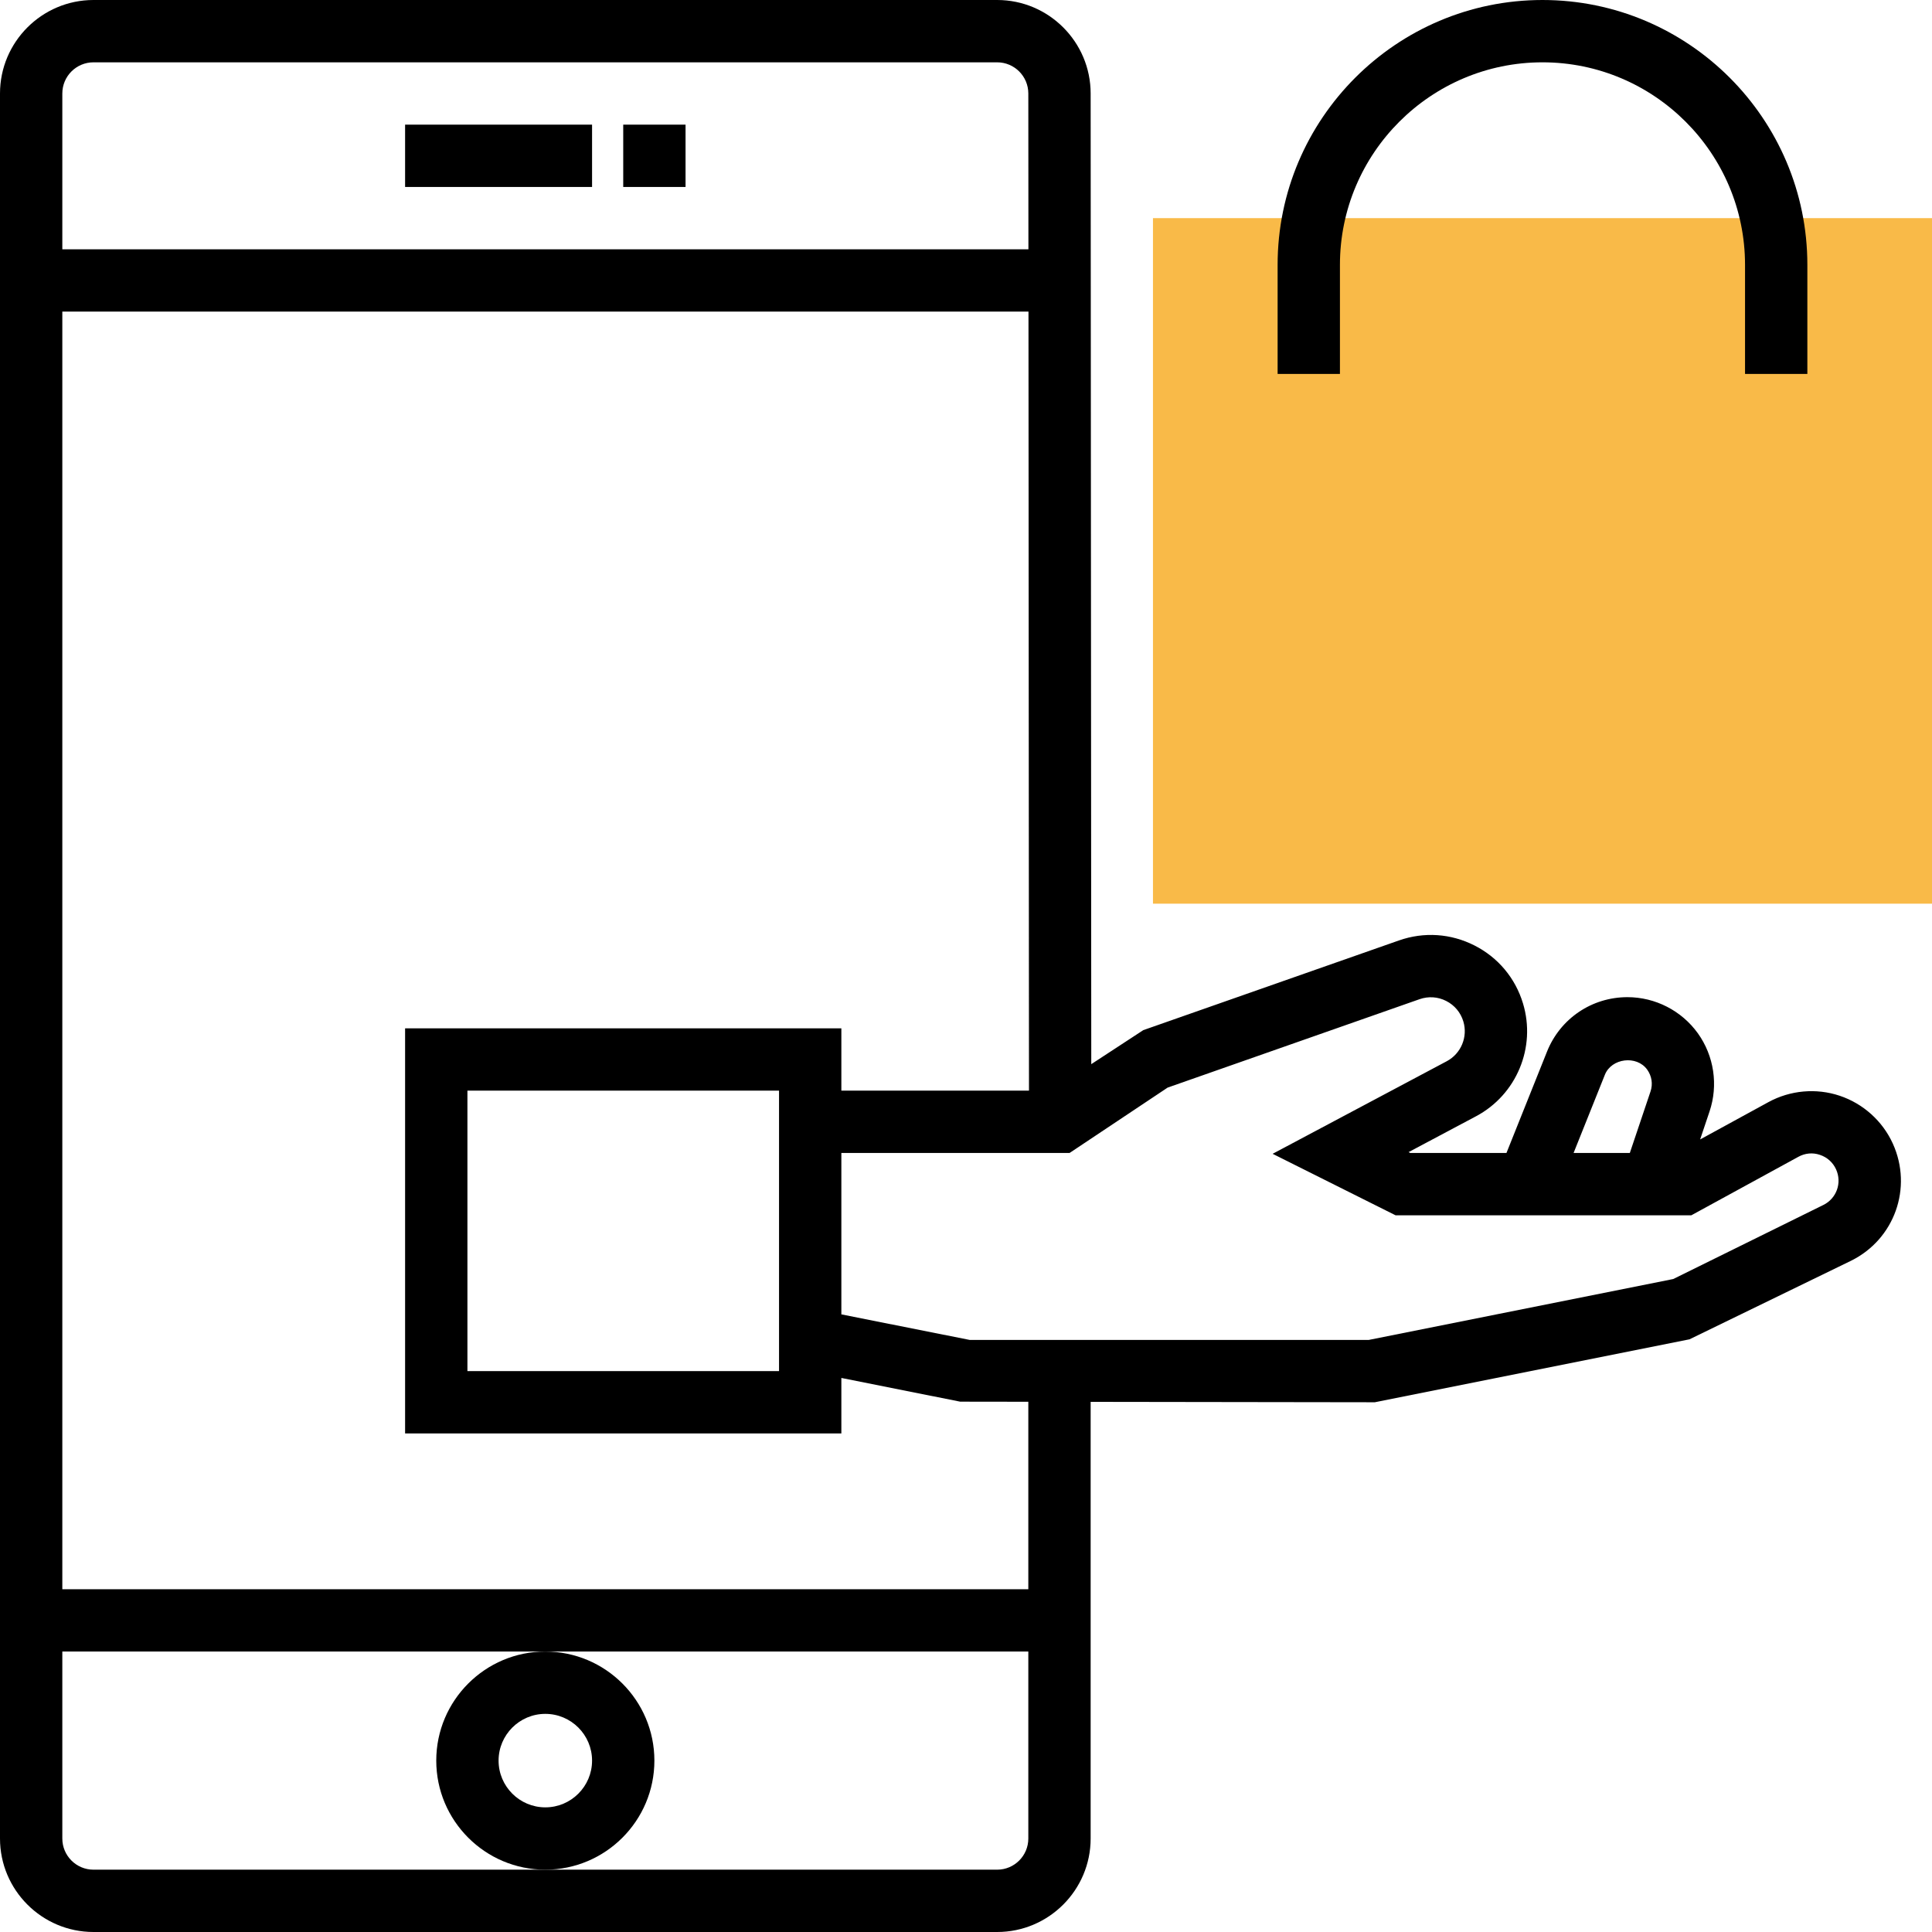
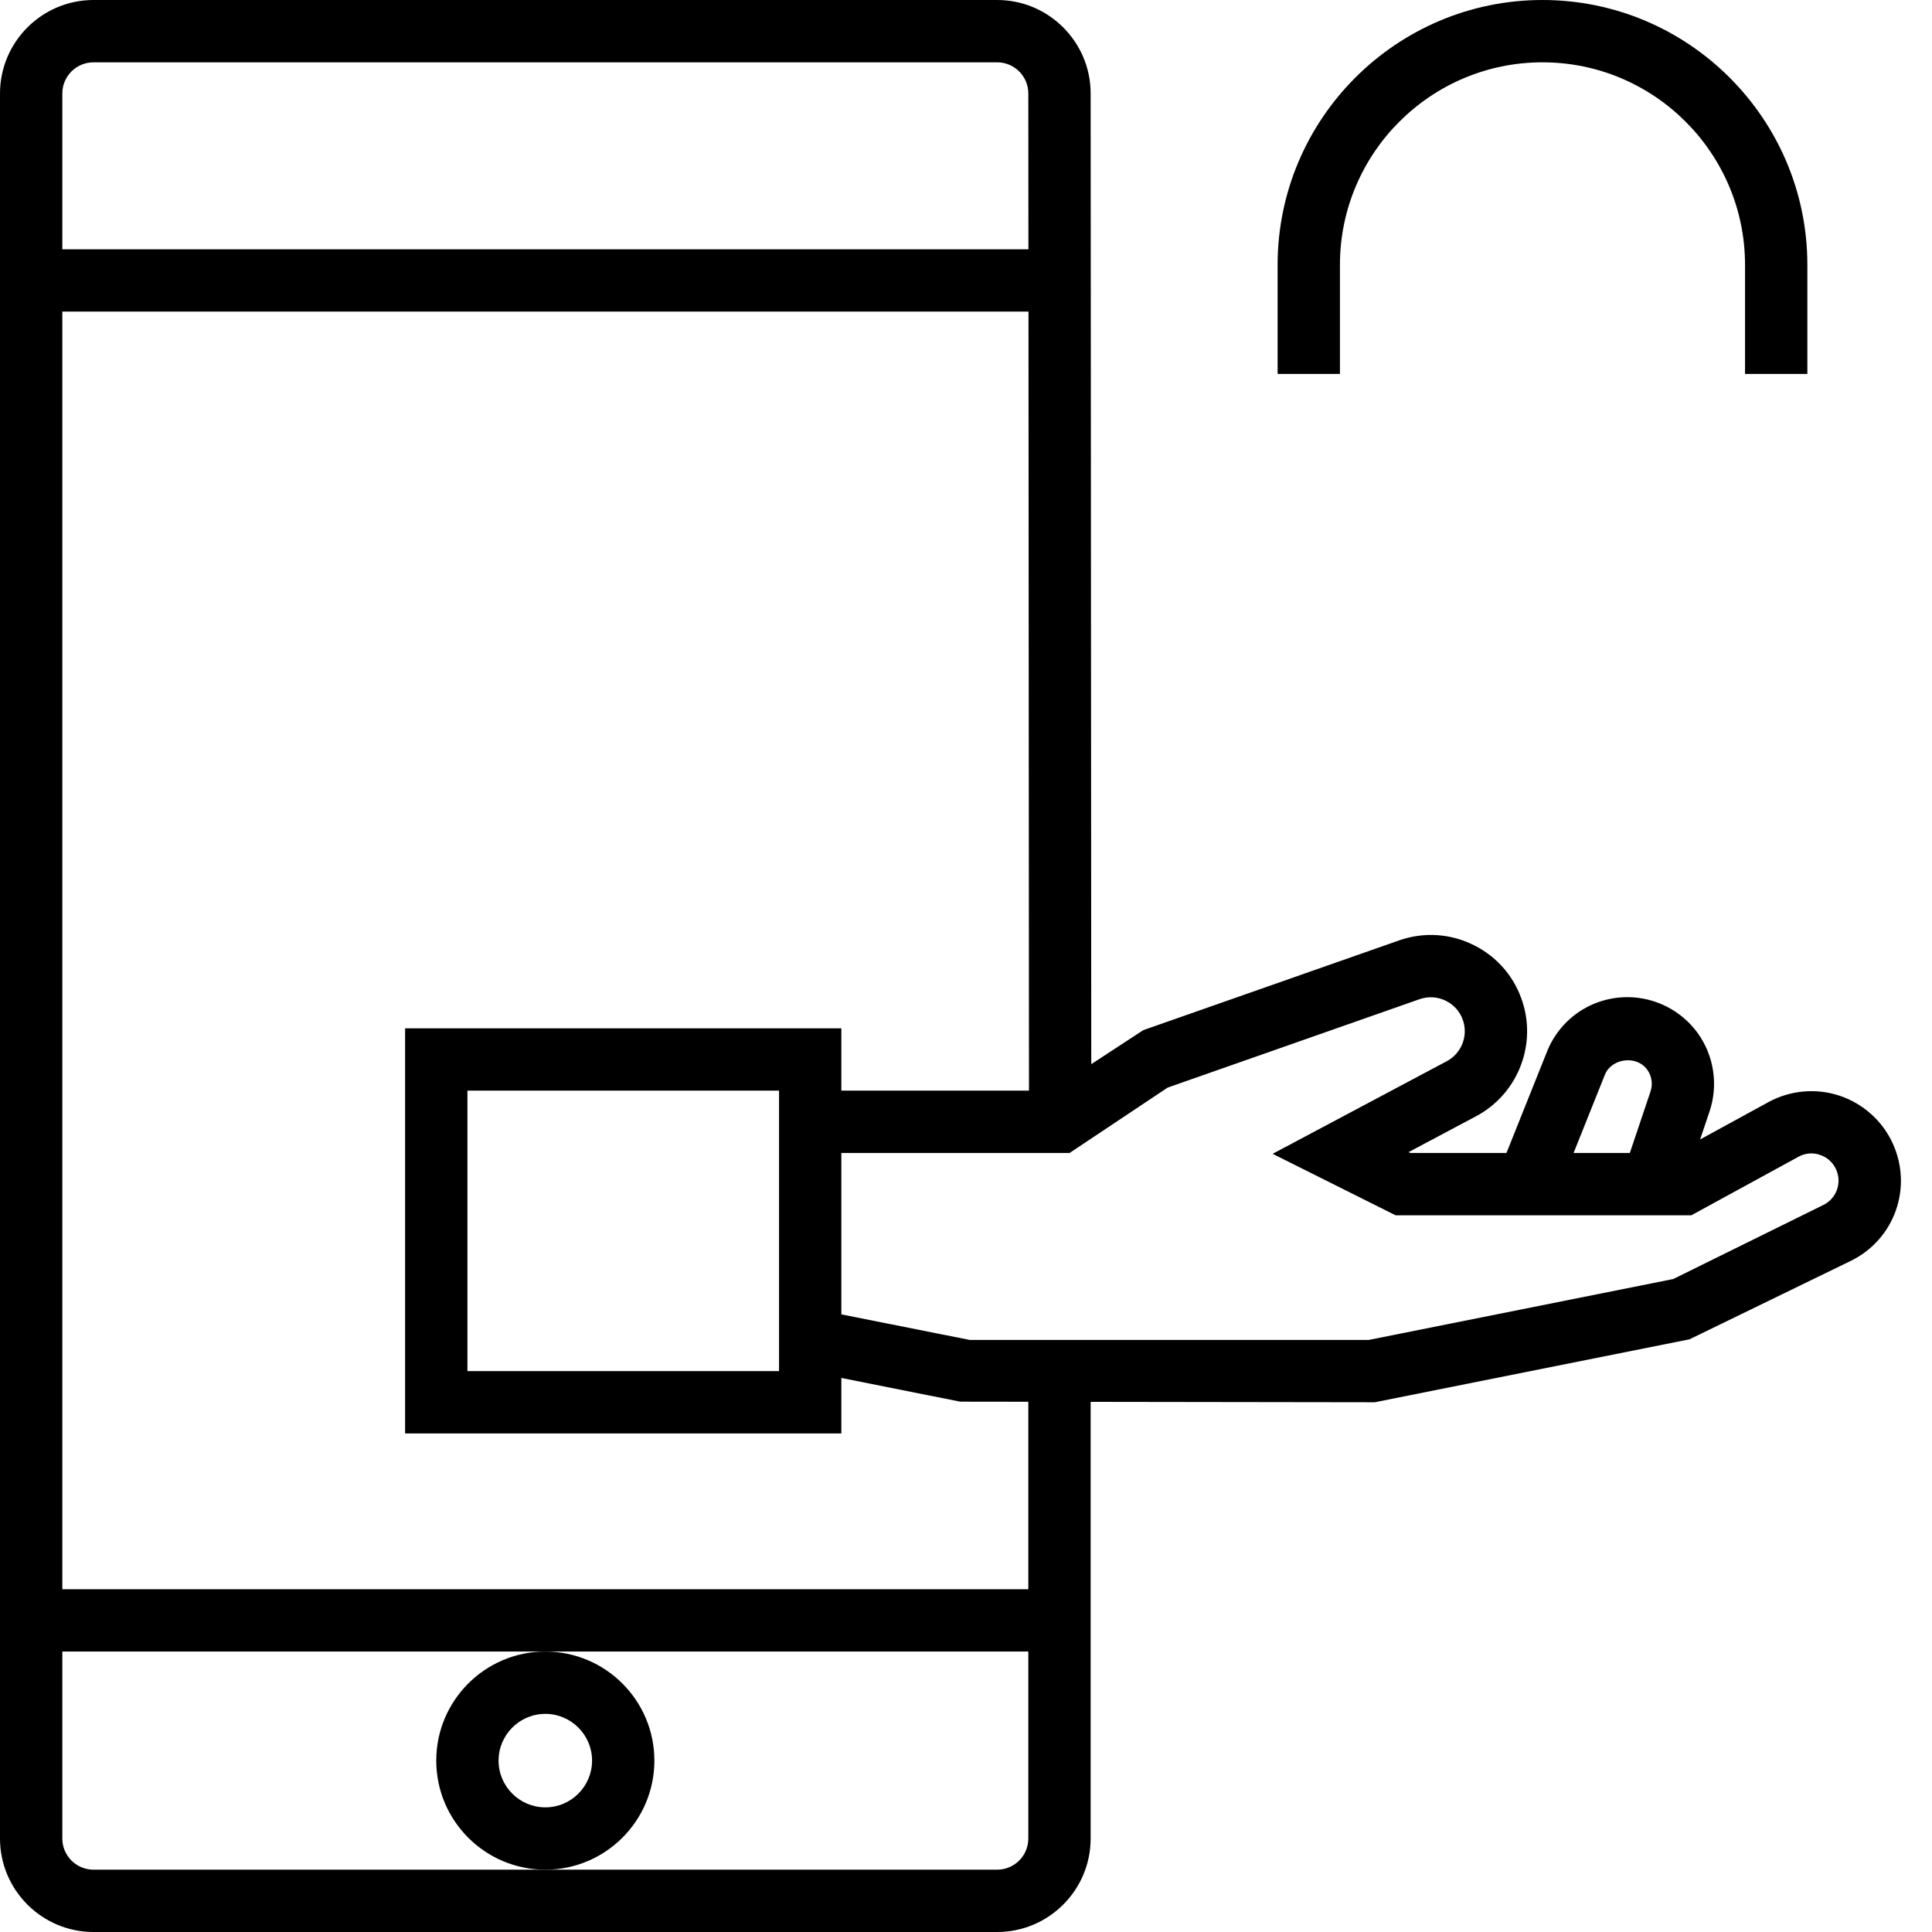
<svg xmlns="http://www.w3.org/2000/svg" width="62" height="62" viewBox="0 0 62 62" fill="none">
-   <path d="M62 7H37V29H62V7Z" fill="#F9BA48" />
-   <path d="M22 4H20V6H22V4Z" fill="black" />
-   <path d="M19 4H13V6H19V4Z" fill="black" />
  <path d="M21 56.5C21 54.57 19.43 53 17.5 53C15.57 53 14 54.57 14 56.5C14 58.43 15.57 60 17.5 60C19.43 60 21 58.43 21 56.5ZM17.5 58C16.673 58 16 57.327 16 56.5C16 55.673 16.673 55 17.5 55C18.327 55 19 55.673 19 56.5C19 57.327 18.327 58 17.5 58Z" fill="black" />
  <path d="M60.744 36.702C60.415 35.977 59.794 35.417 59.038 35.164C58.284 34.911 57.451 34.987 56.753 35.367L54.559 36.566L54.861 35.668C55.146 34.822 55.006 33.884 54.485 33.158C53.964 32.434 53.12 32 52.227 32C51.083 32 50.07 32.686 49.645 33.748L48.344 37H45.258L45.203 36.973L47.366 35.823C48.668 35.133 49.302 33.608 48.874 32.199C48.628 31.386 48.074 30.724 47.315 30.34C46.558 29.956 45.697 29.898 44.894 30.18L36.69 33.058L35.02 34.15L35 3C35 1.346 33.654 0 32 0H3C1.346 0 0 1.346 0 3V59C0 60.654 1.346 62 3 62H32C33.654 62 35 60.654 35 59V44.987L44.12 45L54.218 42.98L59.4 40.46C60.796 39.772 61.386 38.121 60.744 36.702ZM51.502 34.491C51.715 33.955 52.524 33.857 52.86 34.325C53.008 34.532 53.048 34.788 52.966 35.029L52.303 37H50.498L51.502 34.491ZM2 3C2 2.448 2.448 2 3 2H32C32.552 2 33 2.448 33 3.001L33.003 8H2V3ZM32 60H17.5H3C2.448 60 2 59.552 2 59V53H17.5H33V59C33 59.552 32.552 60 32 60ZM33 51H2V10H33.005L33.021 35H27V33H13V46H27V44.22L30.814 44.981L33 44.984V51H33ZM25 35V44H15V35H25ZM58.515 38.668L53.697 41.045L43.923 43H31.12L27 42.18V37H34.324L37.471 34.902L45.556 32.065C45.839 31.966 46.143 31.986 46.41 32.122C46.678 32.258 46.873 32.491 46.96 32.778C47.11 33.275 46.887 33.812 46.428 34.056L40.84 37.027L44.785 39H54.277L57.712 37.123C57.926 37.005 58.172 36.981 58.404 37.061C58.636 37.138 58.821 37.304 58.922 37.527C59.117 37.958 58.938 38.459 58.515 38.668Z" fill="black" />
  <path d="M43 8.5C43 4.916 45.916 2 49.5 2C53.084 2 56 4.916 56 8.5V12H58V8.5C58 3.813 54.187 0 49.5 0C44.813 0 41 3.813 41 8.5V12H43V8.5Z" fill="black" />
</svg>